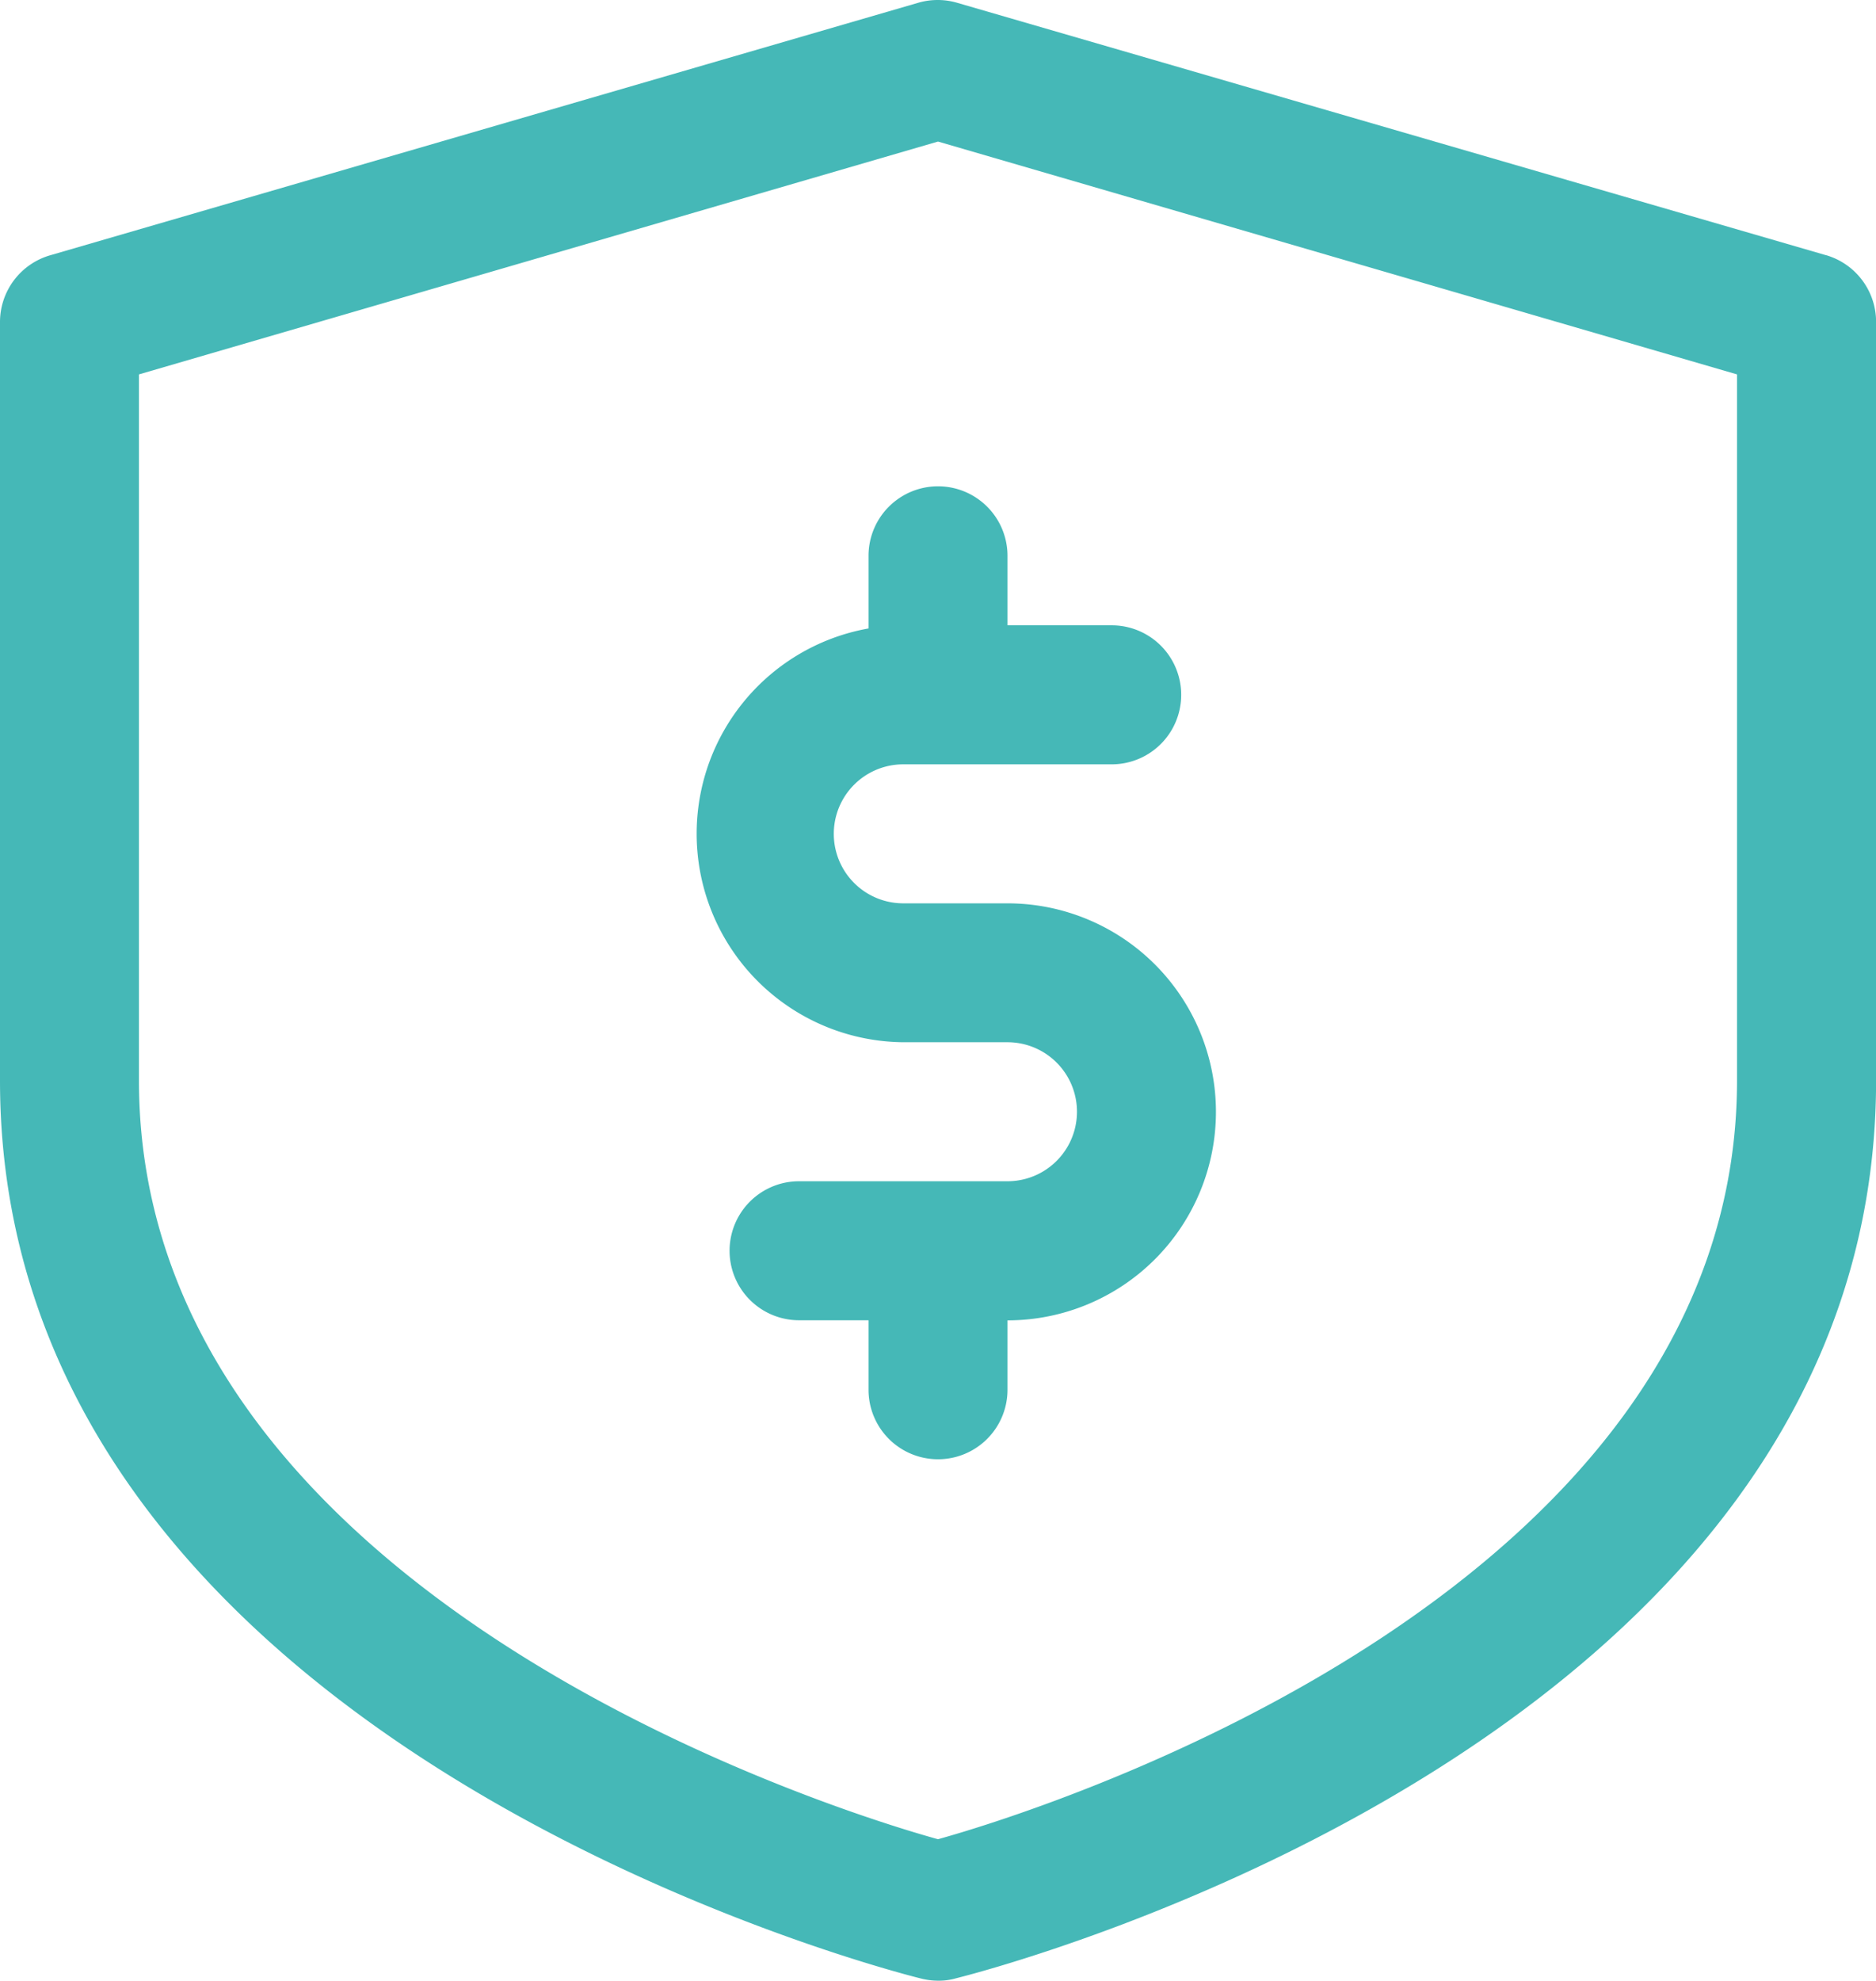
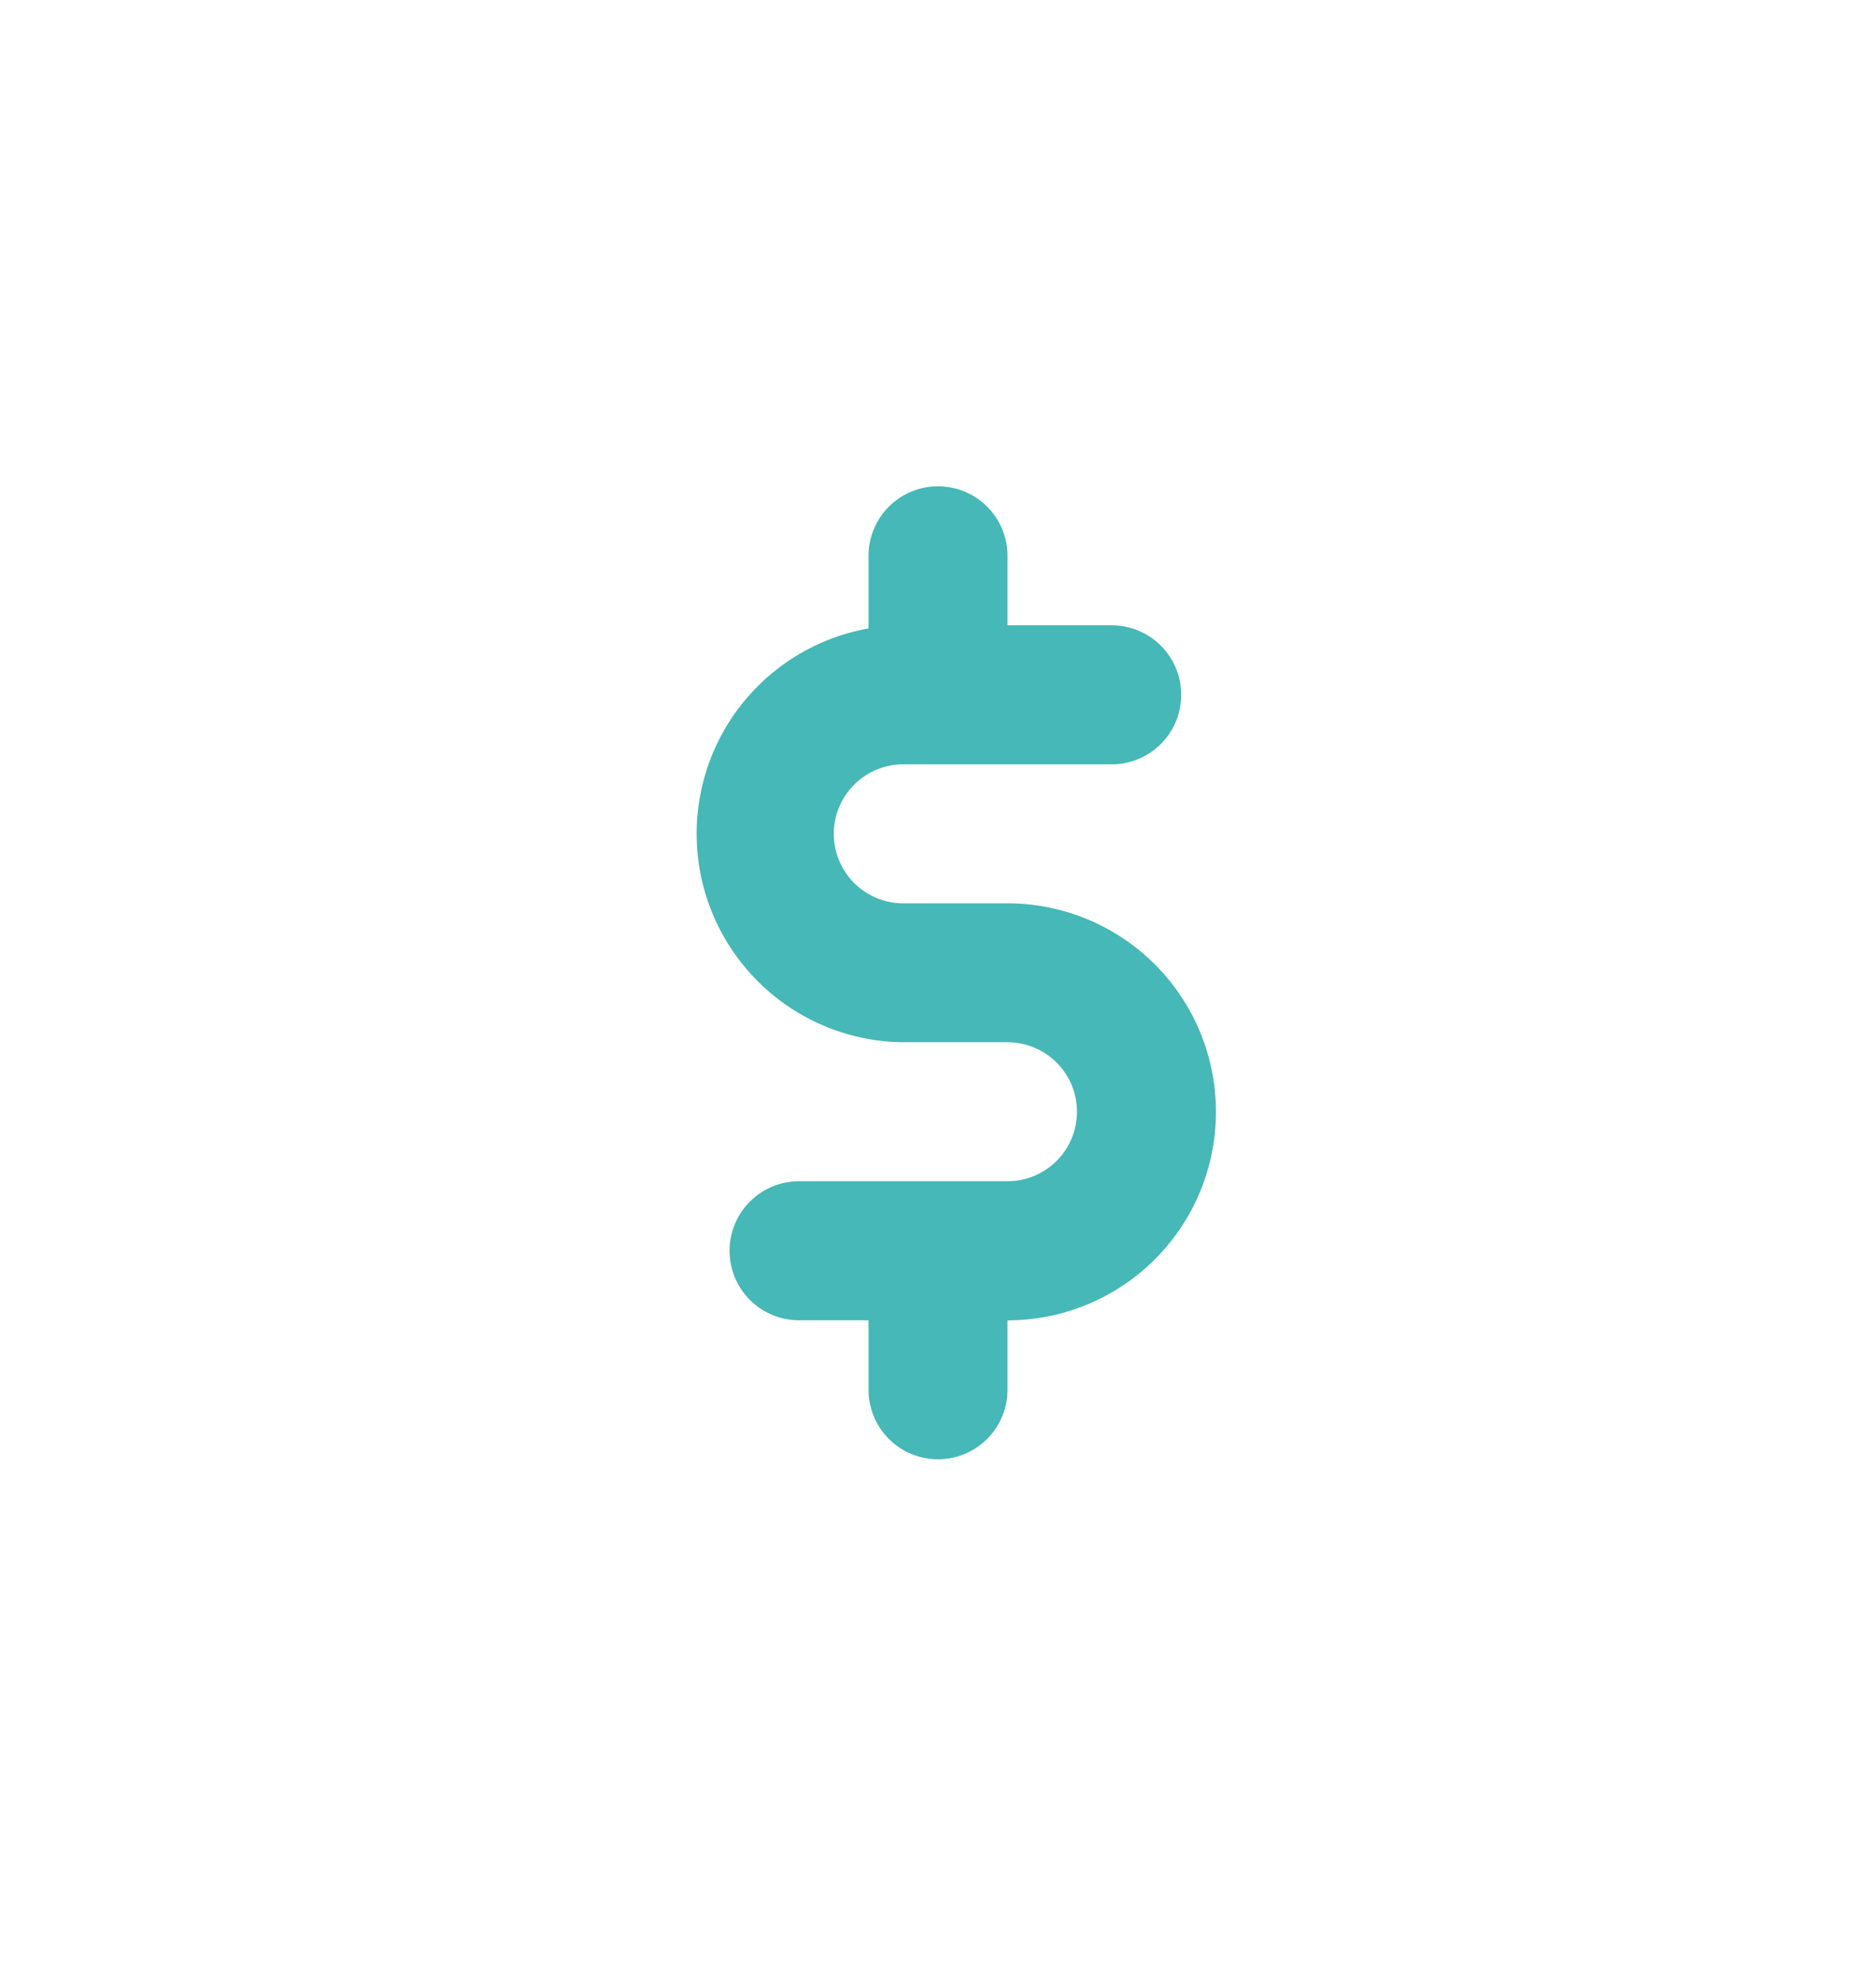
<svg xmlns="http://www.w3.org/2000/svg" width="67.177" height="70.901" viewBox="0 0 67.177 70.901">
  <g id="ecommerce-guarantee-safe-svgrepo-com" transform="translate(-5 -4.007)">
-     <path id="Path_25" data-name="Path 25" d="M70.386,13.142,39.285,4.11a2.488,2.488,0,0,0-1.418,0h0l-31.1,9.044A2.488,2.488,0,0,0,5,15.53V42.687C5,66.324,36.635,74.5,37.991,74.833a2.488,2.488,0,0,0,.6.075,2.2,2.2,0,0,0,.647-.087c1.941-.485,32.942-8.721,32.942-32.133V15.53a2.488,2.488,0,0,0-1.791-2.389ZM67.2,42.687c0,18.163-24.433,26-28.612,27.157-4.18-1.157-28.612-8.957-28.612-27.157V17.409L38.589,9.074,67.2,17.409Z" fill="#45b8b7" />
    <path id="Path_26" data-name="Path 26" d="M31.212,20.488v2.6A7.464,7.464,0,0,0,32.456,37.9h3.732a2.488,2.488,0,0,1,0,4.976H28.724a2.488,2.488,0,0,0,0,4.976h2.488v2.488a2.488,2.488,0,0,0,4.976,0V47.856a7.464,7.464,0,0,0,0-14.928H32.456a2.488,2.488,0,1,1,0-4.976H39.92a2.488,2.488,0,0,0,0-4.976H36.188V20.488a2.488,2.488,0,1,0-4.976,0Z" transform="translate(4.889 3.415)" fill="#45b8b7" />
  </g>
</svg>